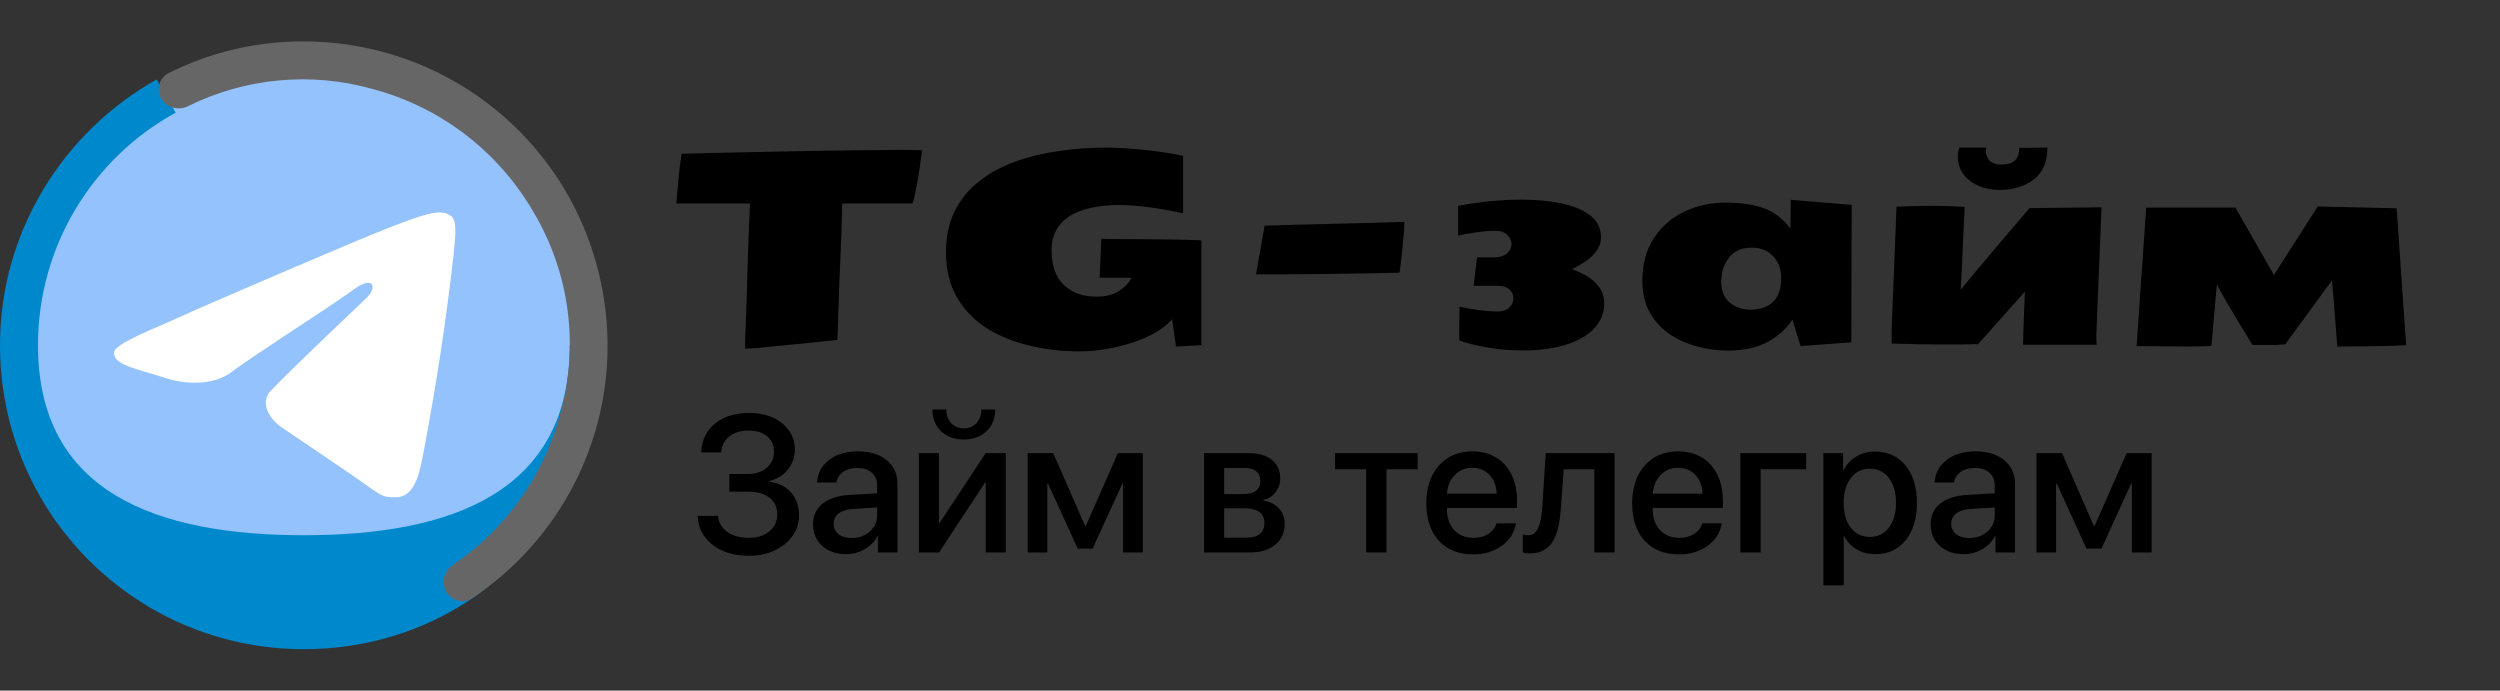
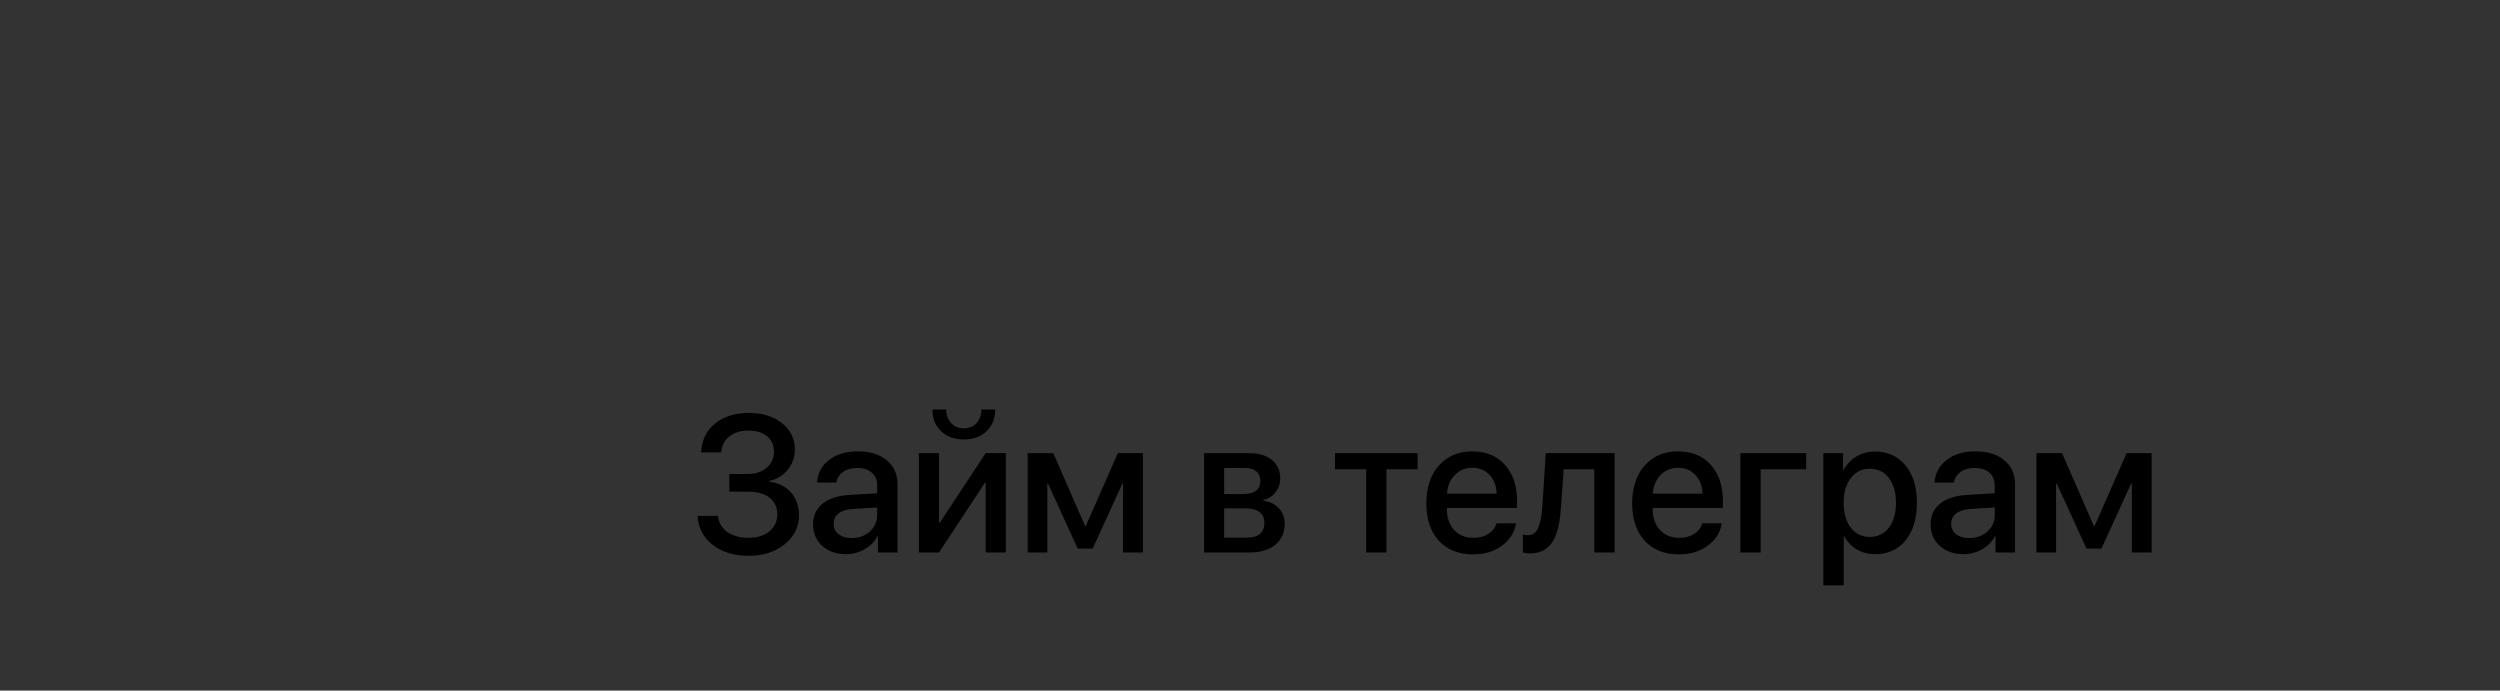
<svg xmlns="http://www.w3.org/2000/svg" width="181" height="50" viewBox="0 0 181 50" fill="none">
  <rect x="0" y="0" width="181" height="50" fill="#333333" stroke="none" />
  <g clip-path="url(#clip0_1105_16201)">
-     <path d="M22 45.625C33.391 45.625 42.625 36.391 42.625 25C42.625 13.609 33.391 4.375 22 4.375C10.609 4.375 1.375 13.609 1.375 25C1.375 36.391 10.609 45.625 22 45.625Z" fill="#94C2FC" />
    <path fill-rule="evenodd" clip-rule="evenodd" d="M12.719 8.156C6.806 11.387 2.75 17.712 2.75 25C2.75 35.656 11.344 38.75 22 38.75C32.656 38.75 41.25 35.656 41.25 25H42.625C42.625 33.044 39.669 40.056 33.275 43.906C29.975 45.9 26.125 47 22 47C9.831 47 0 37.169 0 25C0 16.75 4.606 9.531 11.344 5.75L12.719 8.156Z" fill="#0088CC" />
    <path fill-rule="evenodd" clip-rule="evenodd" d="M11.677 7.14C11.302 6.483 11.522 5.642 12.198 5.301C16.964 2.894 22.51 2.361 27.706 3.755C33.344 5.267 38.156 8.98 41.044 13.999C43.931 19.017 44.756 25.067 43.244 30.705C41.853 35.89 38.601 40.377 34.183 43.31C33.543 43.735 32.691 43.501 32.31 42.834V42.834C31.931 42.172 32.162 41.332 32.794 40.903C36.596 38.325 39.375 34.449 40.562 29.949C41.938 25.067 41.25 19.774 38.638 15.374C36.094 10.974 31.9 7.742 26.95 6.436C22.517 5.188 17.745 5.64 13.61 7.689C12.918 8.033 12.061 7.811 11.677 7.14V7.14Z" fill="#666666" />
-     <path d="M13.956 22.525C11.137 23.832 8.25 24.863 8.25 25.55C8.25 26.444 9.969 26.719 11.894 27.338C13.475 27.888 15.537 27.888 16.775 26.925C18.219 25.825 23.719 22.319 25.438 21.082C27.156 19.775 27.294 20.875 26.538 21.563C25.85 22.25 21.725 26.1 19.663 28.232C18.769 29.057 19.456 30.294 20.35 30.913L24.613 33.8C27.844 36 27.5 36 28.669 36C29.906 36 30.319 34.557 30.594 33.113C30.869 31.669 31.762 26.994 32.45 21.632C33.138 16.269 33.138 15.857 32.45 15.513C31.762 15.169 30.663 15.513 28.188 16.475C25.712 17.438 16.775 21.288 13.956 22.525Z" fill="white" />
  </g>
-   <path d="M53.996 25.244H53.947C53.947 25.049 53.947 24.84 53.947 24.619C53.954 24.398 53.964 24.115 53.977 23.77C53.99 23.424 54.009 22.972 54.035 22.412L54.152 18.467C54.178 17.699 54.201 17.047 54.221 16.514C54.24 15.973 54.266 15.381 54.299 14.736H48.967C48.973 14.639 48.99 14.447 49.016 14.16C49.042 13.867 49.071 13.532 49.103 13.154C49.143 12.777 49.182 12.406 49.221 12.041C49.266 11.676 49.309 11.374 49.348 11.133C50.103 11.107 50.985 11.084 51.994 11.065C53.003 11.038 54.078 11.016 55.217 10.996C56.363 10.97 57.522 10.947 58.693 10.928C59.872 10.908 61.011 10.892 62.111 10.879C63.218 10.866 64.227 10.856 65.139 10.85C65.419 10.85 65.699 10.853 65.978 10.859C66.258 10.866 66.519 10.872 66.76 10.879C66.727 11.159 66.675 11.543 66.603 12.031C66.532 12.513 66.451 13.005 66.359 13.506C66.268 14.001 66.171 14.411 66.066 14.736H60.978L60.92 16.846C60.9 17.328 60.878 17.9 60.852 18.564C60.825 19.222 60.796 19.899 60.764 20.596C60.738 21.292 60.715 21.943 60.695 22.549C60.676 23.154 60.66 23.649 60.647 24.033C60.633 24.411 60.627 24.603 60.627 24.609C60.523 24.616 60.256 24.645 59.826 24.697C59.397 24.743 58.885 24.795 58.293 24.854C57.707 24.912 57.115 24.971 56.516 25.029C55.917 25.094 55.386 25.146 54.924 25.186C54.468 25.225 54.159 25.244 53.996 25.244ZM78.195 25.439C76.887 25.439 75.65 25.296 74.484 25.01C73.319 24.73 72.284 24.3 71.379 23.721C70.481 23.135 69.774 22.389 69.26 21.484C68.745 20.579 68.488 19.505 68.488 18.262C68.488 17.122 68.7 16.13 69.123 15.283C69.546 14.437 70.132 13.721 70.881 13.135C71.63 12.542 72.495 12.067 73.478 11.709C74.468 11.351 75.536 11.091 76.682 10.928C77.828 10.765 78.999 10.684 80.197 10.684C80.523 10.684 80.923 10.7 81.398 10.732C81.874 10.758 82.375 10.801 82.902 10.859C83.43 10.912 83.934 10.977 84.416 11.055C84.904 11.126 85.318 11.204 85.656 11.289V15.449C85.376 15.378 84.979 15.296 84.465 15.205C83.951 15.107 83.387 15.023 82.775 14.951C82.163 14.88 81.564 14.844 80.978 14.844C80.412 14.844 79.842 14.893 79.269 14.99C78.703 15.088 78.182 15.257 77.707 15.498C77.232 15.739 76.851 16.074 76.564 16.504C76.278 16.927 76.135 17.464 76.135 18.115C76.135 19.235 76.431 20.075 77.023 20.635C77.616 21.195 78.397 21.475 79.367 21.475C80.064 21.475 80.62 21.335 81.037 21.055C81.454 20.768 81.753 20.453 81.936 20.107H79.611L79.738 17.285C79.797 17.292 80.002 17.298 80.353 17.305C80.712 17.305 81.154 17.308 81.682 17.314C82.209 17.314 82.762 17.318 83.342 17.324C83.928 17.331 84.484 17.337 85.012 17.344C85.546 17.35 85.992 17.36 86.35 17.373C86.708 17.386 86.919 17.399 86.984 17.412V25C86.9 25 86.757 25.003 86.555 25.01C86.359 25.023 86.151 25.036 85.93 25.049C85.715 25.062 85.529 25.072 85.373 25.078C85.223 25.091 85.148 25.098 85.148 25.098L84.856 23.105C84.556 23.47 84.149 23.799 83.635 24.092C83.127 24.378 82.557 24.622 81.926 24.824C81.301 25.026 80.663 25.179 80.012 25.283C79.367 25.387 78.762 25.439 78.195 25.439ZM90.939 19.863L91.555 16.338C92.206 16.312 92.971 16.289 93.85 16.27C94.735 16.244 95.653 16.221 96.603 16.201C97.554 16.175 98.472 16.152 99.357 16.133C100.243 16.107 101.014 16.084 101.672 16.064V16.396C101.672 16.462 101.659 16.647 101.633 16.953C101.607 17.259 101.574 17.607 101.535 17.998C101.496 18.382 101.457 18.74 101.418 19.072C101.379 19.398 101.346 19.622 101.32 19.746C100.565 19.759 99.742 19.775 98.85 19.795C97.958 19.808 97.082 19.821 96.223 19.834C95.37 19.84 94.605 19.847 93.928 19.854C93.257 19.86 92.762 19.863 92.443 19.863H90.939ZM110.197 25.371C109.312 25.371 108.452 25.296 107.619 25.146C106.792 25.003 106.135 24.834 105.646 24.639L105.666 22.197C106.096 22.295 106.555 22.38 107.043 22.451C107.538 22.516 107.993 22.549 108.41 22.549C108.794 22.549 109.084 22.451 109.279 22.256C109.475 22.054 109.572 21.833 109.572 21.592C109.572 21.364 109.481 21.159 109.299 20.977C109.117 20.788 108.837 20.693 108.459 20.693H106.691L106.936 18.633H108.088C108.557 18.633 108.898 18.535 109.113 18.34C109.328 18.138 109.436 17.917 109.436 17.676C109.436 17.428 109.335 17.207 109.133 17.012C108.938 16.81 108.661 16.709 108.303 16.709C107.84 16.709 107.359 16.748 106.857 16.826C106.363 16.898 105.933 16.976 105.568 17.061V14.902C106.343 14.759 107.118 14.648 107.893 14.57C108.674 14.492 109.429 14.453 110.158 14.453C111.226 14.453 112.193 14.544 113.059 14.727C113.931 14.909 114.624 15.202 115.139 15.605C115.653 16.003 115.91 16.523 115.91 17.168C115.91 17.559 115.793 17.904 115.559 18.203C115.331 18.503 115.054 18.76 114.729 18.975C114.403 19.183 114.097 19.355 113.811 19.492C114.13 19.596 114.468 19.749 114.826 19.951C115.191 20.153 115.5 20.42 115.754 20.752C116.014 21.084 116.145 21.504 116.145 22.012C116.145 22.63 115.923 23.197 115.48 23.711C115.038 24.219 114.374 24.622 113.488 24.922C112.609 25.221 111.512 25.371 110.197 25.371ZM125.08 25.381C124.351 25.381 123.622 25.283 122.893 25.088C122.163 24.899 121.496 24.603 120.891 24.199C120.292 23.789 119.81 23.268 119.445 22.637C119.087 21.999 118.908 21.237 118.908 20.352C118.908 19.108 119.188 18.066 119.748 17.227C120.314 16.38 121.053 15.742 121.965 15.312C122.883 14.883 123.869 14.668 124.924 14.668C126.011 14.668 126.923 14.798 127.658 15.059C128.4 15.312 129.058 15.807 129.631 16.543L129.65 14.463L134.064 14.834L134.035 24.785L130.363 25.059L129.768 23.135C129.39 23.747 128.817 24.274 128.049 24.717C127.281 25.16 126.291 25.381 125.08 25.381ZM126.74 22.422C128.218 22.389 128.957 21.621 128.957 20.117C128.957 19.499 128.768 18.981 128.391 18.564C128.013 18.141 127.486 17.93 126.809 17.93C126.099 17.93 125.555 18.171 125.178 18.652C124.807 19.134 124.621 19.704 124.621 20.361C124.621 21.084 124.836 21.608 125.266 21.934C125.695 22.259 126.187 22.422 126.74 22.422ZM146.467 24.961C146.467 24.811 146.473 24.541 146.486 24.15C146.499 23.753 146.516 23.288 146.535 22.754C146.555 22.22 146.577 21.673 146.604 21.113L143.215 24.912C142.935 24.925 142.538 24.935 142.023 24.941C141.516 24.941 140.975 24.941 140.402 24.941C139.836 24.935 139.309 24.928 138.82 24.922C138.339 24.909 137.984 24.899 137.756 24.893L136.955 24.873V23.857L137.307 14.961C138.368 14.922 139.221 14.902 139.865 14.902C140.51 14.902 141.014 14.912 141.379 14.932C141.743 14.945 142.033 14.961 142.248 14.98L142.199 15.859C142.16 16.712 142.121 17.568 142.082 18.428C142.049 19.281 142.007 20.134 141.955 20.986C142.053 20.856 142.251 20.609 142.551 20.244C142.857 19.88 143.215 19.453 143.625 18.965C144.035 18.477 144.455 17.979 144.885 17.471C145.321 16.956 145.721 16.488 146.086 16.064C146.451 15.635 146.734 15.303 146.936 15.068H146.945L152.15 15.01L151.779 24.131V24.199C151.779 24.297 151.779 24.424 151.779 24.58C151.786 24.73 151.792 24.857 151.799 24.961H146.467ZM144.758 13.75C144.217 13.75 143.716 13.652 143.254 13.457C142.798 13.255 142.434 12.975 142.16 12.617C141.887 12.259 141.75 11.846 141.75 11.377C141.75 11.149 141.783 10.918 141.848 10.684H143.811C143.811 10.703 143.804 10.742 143.791 10.801C143.785 10.853 143.781 10.915 143.781 10.986C143.781 11.188 143.863 11.393 144.025 11.602C144.188 11.81 144.478 11.914 144.895 11.914C145.35 11.914 145.679 11.816 145.881 11.621C146.089 11.426 146.193 11.12 146.193 10.703L148.234 10.684C148.234 11.725 147.902 12.497 147.238 12.998C146.574 13.499 145.747 13.75 144.758 13.75ZM158.371 25.088L154.689 25.059L155.383 15.029H161.848L164.631 19.912L167.805 14.951L173.518 15.078L174.143 24.131L174.211 24.99C173.781 25.016 173.257 25.036 172.639 25.049C172.02 25.062 171.402 25.072 170.783 25.078C170.171 25.085 169.65 25.088 169.221 25.088L168.947 21.592L168.83 20.303L165.451 24.932L164.836 24.971H163.078C163.078 24.971 162.984 24.818 162.795 24.512C162.606 24.199 162.368 23.809 162.082 23.34C161.802 22.871 161.516 22.389 161.223 21.895C160.936 21.393 160.695 20.954 160.5 20.576L160.109 25.049C159.842 25.062 159.566 25.072 159.279 25.078C158.993 25.085 158.69 25.088 158.371 25.088Z" fill="black" />
  <path d="M52.803 35.598V34.319H54.129C54.694 34.319 55.152 34.169 55.503 33.868C55.858 33.567 56.036 33.18 56.036 32.706C56.036 32.232 55.87 31.858 55.537 31.585C55.209 31.311 54.762 31.175 54.197 31.175C53.623 31.175 53.158 31.316 52.803 31.599C52.452 31.877 52.254 32.262 52.208 32.754H50.759C50.809 31.87 51.146 31.172 51.77 30.662C52.395 30.152 53.22 29.896 54.245 29.896C55.216 29.896 56.009 30.145 56.624 30.642C57.239 31.134 57.547 31.77 57.547 32.549C57.547 33.1 57.376 33.586 57.034 34.005C56.697 34.42 56.255 34.693 55.708 34.825V34.88C56.369 34.962 56.891 35.222 57.273 35.659C57.656 36.097 57.848 36.65 57.848 37.32C57.848 38.15 57.501 38.845 56.809 39.405C56.116 39.961 55.252 40.239 54.218 40.239C53.147 40.239 52.272 39.975 51.593 39.446C50.914 38.918 50.551 38.218 50.506 37.348H51.982C52.028 37.831 52.251 38.218 52.652 38.51C53.058 38.797 53.578 38.94 54.211 38.94C54.826 38.94 55.323 38.783 55.701 38.469C56.084 38.154 56.275 37.746 56.275 37.245C56.275 36.73 56.089 36.327 55.715 36.035C55.346 35.743 54.831 35.598 54.17 35.598H52.803ZM61.669 38.954C62.188 38.954 62.624 38.797 62.975 38.482C63.33 38.163 63.508 37.772 63.508 37.307V36.739L61.737 36.849C61.295 36.88 60.953 36.99 60.712 37.177C60.475 37.359 60.356 37.605 60.356 37.915C60.356 38.23 60.475 38.482 60.712 38.674C60.953 38.861 61.273 38.954 61.669 38.954ZM61.259 40.123C60.552 40.123 59.976 39.922 59.529 39.522C59.087 39.12 58.866 38.599 58.866 37.956C58.866 37.327 59.099 36.828 59.563 36.459C60.028 36.085 60.687 35.876 61.539 35.83L63.508 35.714V35.16C63.508 34.759 63.38 34.447 63.125 34.224C62.87 33.996 62.517 33.882 62.065 33.882C61.646 33.882 61.304 33.975 61.04 34.162C60.78 34.349 60.616 34.606 60.548 34.935H59.153C59.194 34.269 59.481 33.727 60.015 33.308C60.548 32.888 61.25 32.679 62.12 32.679C62.991 32.679 63.683 32.893 64.198 33.321C64.718 33.75 64.978 34.324 64.978 35.044V40H63.562V38.817H63.528C63.323 39.214 63.011 39.531 62.592 39.768C62.177 40.005 61.733 40.123 61.259 40.123ZM67.985 40H66.529V32.809H67.985V37.847H68.04L71.362 32.809H72.818V40H71.362V34.948H71.308L67.985 40ZM67.507 29.65H68.505C68.509 30.042 68.628 30.368 68.86 30.628C69.093 30.883 69.398 31.011 69.776 31.011C70.159 31.011 70.467 30.883 70.699 30.628C70.932 30.368 71.05 30.042 71.055 29.65H72.053C72.053 30.297 71.843 30.822 71.424 31.223C71.005 31.619 70.455 31.817 69.776 31.817C69.102 31.817 68.555 31.619 68.136 31.223C67.716 30.822 67.507 30.297 67.507 29.65ZM75.826 40H74.404V32.809H76.257L78.561 38.079H78.615L80.933 32.809H82.744V40H81.309V35.01H81.261L79.107 39.72H78.027L75.874 35.01H75.826V40ZM90.141 33.882H88.63V35.769H89.997C90.831 35.769 91.248 35.45 91.248 34.812C91.248 34.515 91.152 34.287 90.961 34.128C90.769 33.964 90.496 33.882 90.141 33.882ZM90.093 36.801H88.63V38.927H90.257C90.676 38.927 90.995 38.838 91.214 38.66C91.433 38.478 91.542 38.214 91.542 37.867C91.542 37.156 91.059 36.801 90.093 36.801ZM87.174 40V32.809H90.441C91.143 32.809 91.692 32.973 92.089 33.301C92.49 33.624 92.69 34.071 92.69 34.641C92.69 35.014 92.572 35.352 92.335 35.652C92.103 35.949 91.813 36.129 91.467 36.192V36.247C91.932 36.311 92.305 36.495 92.588 36.801C92.87 37.102 93.012 37.477 93.012 37.929C93.012 38.562 92.784 39.066 92.328 39.44C91.877 39.813 91.262 40 90.482 40H87.174ZM102.637 32.809V33.977H100.381V40H98.911V33.977H96.655V32.809H102.637ZM107.846 34.388C107.522 34.041 107.105 33.868 106.595 33.868C106.084 33.868 105.66 34.044 105.323 34.395C104.986 34.741 104.799 35.19 104.763 35.741H108.358C108.34 35.185 108.169 34.734 107.846 34.388ZM108.352 37.888H109.753C109.648 38.548 109.311 39.089 108.741 39.508C108.172 39.927 107.477 40.137 106.656 40.137C105.604 40.137 104.774 39.806 104.168 39.145C103.566 38.48 103.266 37.578 103.266 36.438C103.266 35.308 103.566 34.399 104.168 33.711C104.774 33.023 105.583 32.679 106.595 32.679C107.588 32.679 108.377 33.005 108.96 33.656C109.543 34.303 109.835 35.174 109.835 36.268V36.773H104.756V36.862C104.756 37.491 104.931 37.995 105.282 38.373C105.633 38.751 106.103 38.94 106.69 38.94C107.105 38.94 107.461 38.845 107.757 38.653C108.053 38.462 108.251 38.207 108.352 37.888ZM113.014 36.726C112.986 37.154 112.943 37.532 112.884 37.86C112.825 38.188 112.738 38.496 112.624 38.783C112.51 39.066 112.371 39.3 112.207 39.487C112.043 39.67 111.838 39.813 111.592 39.918C111.35 40.018 111.07 40.068 110.751 40.068C110.55 40.068 110.384 40.043 110.252 39.993V38.694C110.375 38.731 110.505 38.749 110.642 38.749C110.97 38.749 111.211 38.571 111.366 38.216C111.521 37.86 111.621 37.343 111.667 36.664L111.913 32.809H116.896V40H115.427V33.977H113.212L113.014 36.726ZM122.748 34.388C122.424 34.041 122.007 33.868 121.497 33.868C120.987 33.868 120.563 34.044 120.226 34.395C119.888 34.741 119.701 35.19 119.665 35.741H123.261C123.243 35.185 123.072 34.734 122.748 34.388ZM123.254 37.888H124.655C124.55 38.548 124.213 39.089 123.644 39.508C123.074 39.927 122.379 40.137 121.559 40.137C120.506 40.137 119.676 39.806 119.07 39.145C118.469 38.48 118.168 37.578 118.168 36.438C118.168 35.308 118.469 34.399 119.07 33.711C119.676 33.023 120.485 32.679 121.497 32.679C122.491 32.679 123.279 33.005 123.862 33.656C124.446 34.303 124.737 35.174 124.737 36.268V36.773H119.658V36.862C119.658 37.491 119.834 37.995 120.185 38.373C120.535 38.751 121.005 38.94 121.593 38.94C122.007 38.94 122.363 38.845 122.659 38.653C122.955 38.462 123.154 38.207 123.254 37.888ZM130.767 33.977H127.472V40H126.002V32.809H130.767V33.977ZM135.757 32.692C136.673 32.692 137.407 33.027 137.958 33.697C138.509 34.367 138.785 35.27 138.785 36.404C138.785 37.539 138.512 38.444 137.965 39.118C137.418 39.788 136.691 40.123 135.784 40.123C135.274 40.123 134.82 40.007 134.424 39.774C134.032 39.542 133.731 39.223 133.521 38.817H133.487V42.379H132.011V32.809H133.439V34.046H133.467C133.681 33.627 133.989 33.296 134.39 33.055C134.791 32.813 135.246 32.692 135.757 32.692ZM135.367 38.872C135.951 38.872 136.413 38.651 136.755 38.209C137.097 37.762 137.268 37.161 137.268 36.404C137.268 35.652 137.097 35.053 136.755 34.606C136.413 34.16 135.951 33.937 135.367 33.937C134.802 33.937 134.346 34.162 134 34.613C133.654 35.065 133.48 35.661 133.48 36.404C133.48 37.152 133.651 37.751 133.993 38.202C134.34 38.649 134.798 38.872 135.367 38.872ZM142.579 38.954C143.099 38.954 143.534 38.797 143.885 38.482C144.24 38.163 144.418 37.772 144.418 37.307V36.739L142.647 36.849C142.205 36.88 141.864 36.99 141.622 37.177C141.385 37.359 141.267 37.605 141.267 37.915C141.267 38.23 141.385 38.482 141.622 38.674C141.864 38.861 142.183 38.954 142.579 38.954ZM142.169 40.123C141.463 40.123 140.886 39.922 140.439 39.522C139.997 39.12 139.776 38.599 139.776 37.956C139.776 37.327 140.009 36.828 140.474 36.459C140.938 36.085 141.597 35.876 142.449 35.83L144.418 35.714V35.16C144.418 34.759 144.29 34.447 144.035 34.224C143.78 33.996 143.427 33.882 142.976 33.882C142.556 33.882 142.215 33.975 141.95 34.162C141.69 34.349 141.526 34.606 141.458 34.935H140.063C140.104 34.269 140.392 33.727 140.925 33.308C141.458 32.888 142.16 32.679 143.03 32.679C143.901 32.679 144.593 32.893 145.108 33.321C145.628 33.75 145.888 34.324 145.888 35.044V40H144.473V38.817H144.438C144.233 39.214 143.921 39.531 143.502 39.768C143.087 40.005 142.643 40.123 142.169 40.123ZM148.861 40H147.439V32.809H149.292L151.596 38.079H151.65L153.968 32.809H155.779V40H154.344V35.01H154.296L152.143 39.72H151.062L148.909 35.01H148.861V40Z" fill="black" />
  <defs>
    <clipPath id="clip0_1105_16201">
-       <rect width="44" height="44" fill="white" transform="translate(0 3)" />
-     </clipPath>
+       </clipPath>
  </defs>
</svg>